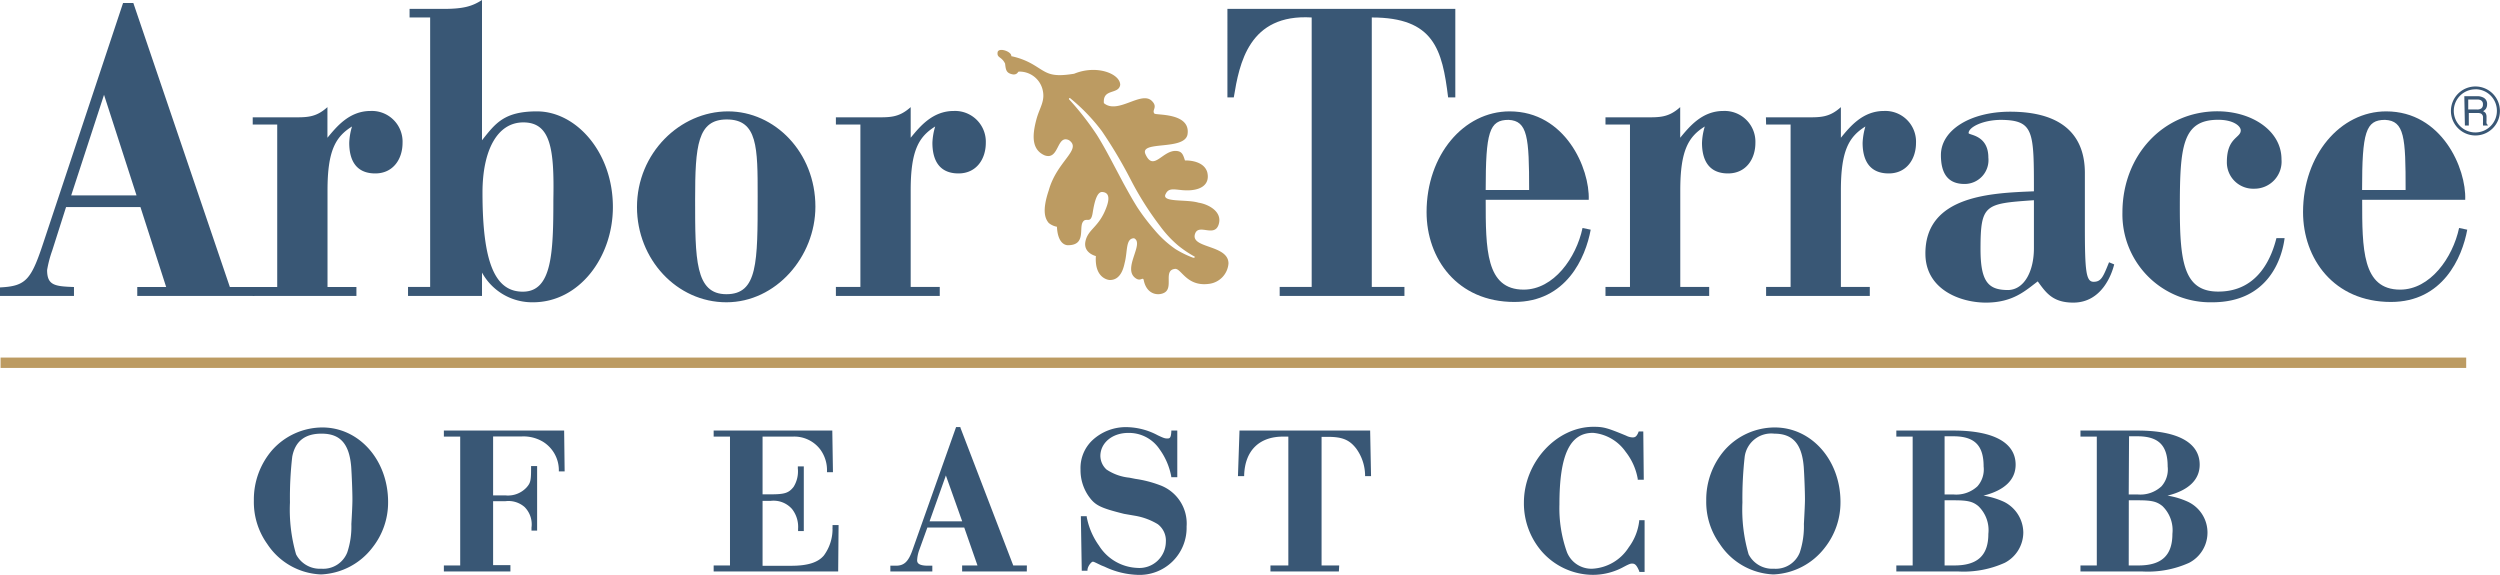
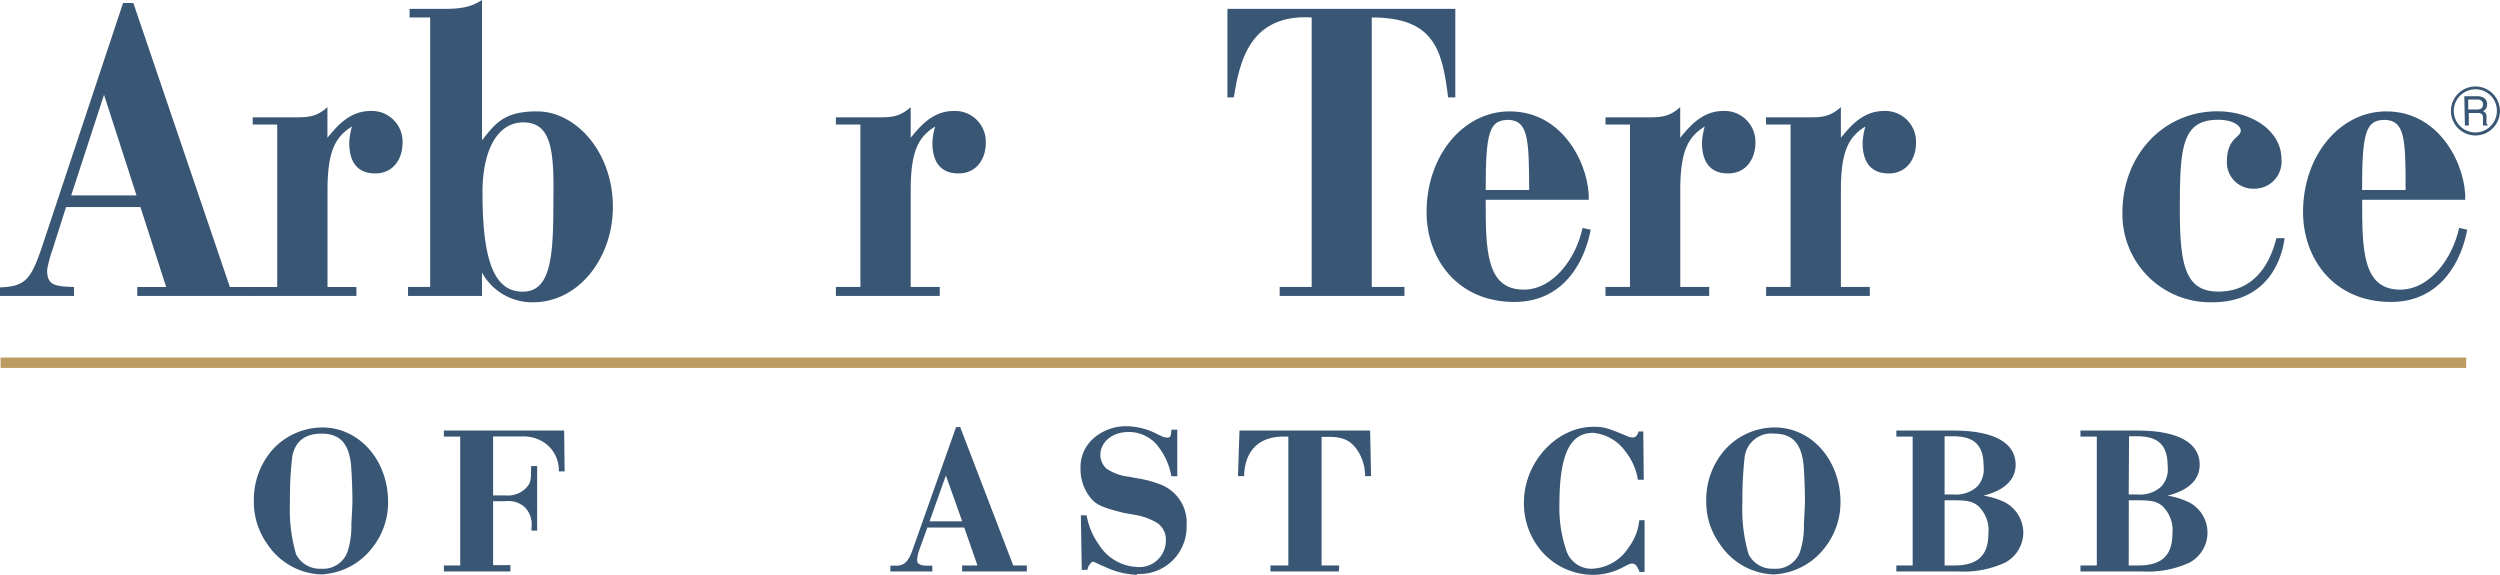
<svg xmlns="http://www.w3.org/2000/svg" viewBox="0 0 306.17 70.4">
  <path d="m.07 43.79h301.96v1.27h-301.96z" fill="#bc9b62" />
  <g transform="translate(-26.91 -19.07)">
    <path d="m26.91 54.27c3.25-.16 3.83-.94 5.43-5.83l9.64-29h1.26l11.82 34.78h3v1.09h-14.34v-1.09h3.54l-3.15-9.79h-9.11l-1.69 5.31a14.14 14.14 0 0 0 -.63 2.4c0 1.87.92 2 3.29 2.08v1.09h-9.06zm12.74-23.59-4.02 12.32h8z" fill="#395775" />
    <path d="m57.86 33.44h4.79c1.84 0 2.91.05 4.36-1.25v3.75c1.12-1.35 2.67-3.28 5.28-3.28a3.76 3.76 0 0 1 3.92 3.9c0 2-1.16 3.75-3.34 3.75-2.47 0-3.19-1.77-3.19-3.75a7.9 7.9 0 0 1 .34-2c-2 1.25-3 2.92-3 7.81v11.85h3.54v1.09h-12.7v-1.09h3v-19.9h-3z" fill="#395775" />
    <path d="m76.88 54.21h2.71v-33h-2.52v-1.05h4.12c2.47 0 3.54-.31 4.75-1.09v17.18c1.65-2.08 2.71-3.54 6.73-3.54 4.8 0 9.3 5 9.3 11.72 0 6.14-4.12 11.66-9.78 11.66a7 7 0 0 1 -6.25-3.64v2.86h-9.06zm14.12-20.15c-3.2 0-5 3.44-5 8.6 0 8.54 1.51 12.18 5 12.13s3.68-4.68 3.68-11.25c.12-6.19-.31-9.48-3.68-9.48z" fill="#395775" />
-     <path d="m104.92 44.43c0-6.62 5.28-11.72 11.15-11.72 5.71 0 10.7 5 10.7 11.67 0 6.14-4.84 11.71-10.9 11.71s-10.95-5.26-10.95-11.66zm11-10.73c-3.58 0-3.88 3.18-3.88 9.79 0 7.34 0 11.61 3.83 11.61s3.83-3.85 3.83-12c0-5.96 0-9.4-3.78-9.4z" fill="#395775" />
    <path d="m129.28 33.44h4.8c1.84 0 2.9.05 4.36-1.25v3.75c1.11-1.35 2.66-3.28 5.28-3.28a3.77 3.77 0 0 1 3.92 3.9c0 2-1.16 3.75-3.34 3.75-2.47 0-3.2-1.77-3.2-3.75a7.9 7.9 0 0 1 .34-2c-2 1.25-3 2.92-3 7.81v11.84h3.56v1.1h-12.72v-1.1h3v-19.89h-3z" fill="#395775" />
    <path d="m177.23 20.16h27.91v10.84h-.88c-.72-5.88-1.74-9.79-9.35-9.79v33h4v1.1h-15.28v-1.1h3.92v-33c-7.7-.47-8.86 5.63-9.54 9.79h-.78z" fill="#395775" />
    <path d="m208.86 43.54c0 6 0 11 4.65 11 3.68 0 6.44-3.9 7.21-7.55l1 .21c-.63 3.44-3 8.85-9.35 8.85-7 0-10.75-5.31-10.75-11 0-7 4.55-12.34 10.17-12.34 6.83 0 9.83 7 9.69 10.83zm2.8-9.79c-2.37 0-2.8 1.51-2.8 8.59h5.32c0-6.45-.18-8.48-2.52-8.59z" fill="#395775" />
    <path d="m223.53 33.44h4.79c1.84 0 2.91.05 4.36-1.25v3.75c1.12-1.35 2.67-3.28 5.28-3.28a3.77 3.77 0 0 1 3.93 3.9c0 2-1.16 3.75-3.35 3.75-2.46 0-3.19-1.77-3.19-3.75a7.9 7.9 0 0 1 .34-2c-2 1.25-3 2.92-3 7.81v11.84h3.54v1.1h-12.7v-1.1h3v-19.89h-3z" fill="#395775" />
    <path d="m243.18 33.44h4.82c1.84 0 2.91.05 4.36-1.25v3.75c1.11-1.35 2.66-3.28 5.28-3.28a3.76 3.76 0 0 1 3.92 3.9c0 2-1.16 3.75-3.34 3.75-2.47 0-3.2-1.77-3.2-3.75a8.36 8.36 0 0 1 .34-2c-2 1.25-3 2.92-3 7.81v11.84h3.54v1.1h-12.7v-1.1h3v-19.89h-3z" fill="#395775" />
-     <path d="m276 42.5c0-7.34 0-8.7-4-8.75-2.23 0-4 .89-4 1.62 0 .26 2.42.2 2.42 3a2.92 2.92 0 0 1 -2.91 3.23c-1.93 0-2.9-1.14-2.9-3.54 0-3.07 3.63-5.31 8.47-5.31 6.88 0 9.16 3.33 9.16 7.5v6.67c0 5.41.15 6.66 1.07 6.66s1.16-.57 1.89-2.39l.63.26c-.3 1.25-1.55 4.68-5 4.68-2.52 0-3.34-1.19-4.36-2.6-1.46 1.09-3 2.6-6.35 2.6-3.15 0-7.41-1.61-7.41-6-.02-7.21 8.29-7.42 13.29-7.63zm0 7v-5.91c-6 .42-6.54.47-6.54 6 0 4.07 1 5 3.4 5 1.99-.06 3.14-2.35 3.14-5.11z" fill="#395775" />
    <path d="m305.7 48.23h1c-.29 2.34-1.89 7.86-8.86 7.86a10.77 10.77 0 0 1 -11-11c0-7 5-12.39 11.63-12.39 4.16 0 7.85 2.34 7.85 5.88a3.32 3.32 0 0 1 -3.35 3.6 3.22 3.22 0 0 1 -3.34-3.28c0-3 1.7-2.92 1.7-3.86 0-.52-.88-1.3-2.76-1.3-4.41 0-4.7 3.28-4.7 10.83 0 6.67.53 10.21 4.7 10.21 5.14.01 6.64-4.62 7.13-6.55z" fill="#395775" />
    <path d="m316.2 43.54c0 6 0 11 4.65 11 3.68 0 6.44-3.9 7.22-7.55l1 .21c-.63 3.44-3 8.85-9.35 8.85-7 0-10.76-5.31-10.76-11 0-7 4.56-12.34 10.18-12.34 6.83 0 9.83 7 9.68 10.83zm2.8-9.79c-2.37 0-2.81 1.51-2.81 8.59h5.33c.01-6.45-.14-8.48-2.52-8.59z" fill="#395775" />
    <path d="m328.71 30.85h1.62a1.54 1.54 0 0 1 .67.15.84.84 0 0 1 .5.84 1 1 0 0 1 -.13.52 1 1 0 0 1 -.37.33.82.82 0 0 1 .31.22.84.84 0 0 1 .12.45v.48a1.44 1.44 0 0 0 0 .3.29.29 0 0 0 .15.22v.08h-.58a.83.83 0 0 1 0-.12 1.52 1.52 0 0 1 0-.28v-.59a.51.51 0 0 0 -.25-.47.91.91 0 0 0 -.42-.07h-1.07v1.53h-.48zm1.56 1.63a.85.85 0 0 0 .53-.14.58.58 0 0 0 .19-.49.52.52 0 0 0 -.27-.51.87.87 0 0 0 -.39-.08h-1.14v1.22z" fill="#395775" />
    <path d="m330.07 35.66a3 3 0 1 1 3-3 3 3 0 0 1 -3 3zm0-5.65a2.64 2.64 0 1 0 2.63 2.63 2.63 2.63 0 0 0 -2.63-2.64z" fill="#395775" />
-     <path d="m154.55 29.89a2.91 2.91 0 0 0 -2.86-2.05c-.14 0-.15.37-.69.35-.87-.14-.91-.56-1-1.33-.43-.89-1-.67-.92-1.36s1.76-.12 1.68.45a8.74 8.74 0 0 1 2.63 1c1.72 1 2 1.65 5.07 1.15 2.76-1.14 5.63 0 5.64 1.36-.19 1.23-2.16.4-2 2.24 1.67 1.41 4.5-1.47 5.82-.32.87.8 0 1.17.37 1.6.21.22 4.49-.13 4.05 2.57-.4 2-5.94.7-5.14 2.42 1 2.19 2.1-.59 3.83-.41.68.07.79.53 1 1.16 0 0 2.27-.11 2.73 1.44.32 1.32-.51 2.1-2.08 2.21s-2.53-.53-3 .43c-.64 1.11 2.52.64 4 1.09 1.16.17 3 1.08 2.47 2.69s-2.46-.19-2.89 1.14c-.58 1.8 4.1 1.29 4.1 3.62a2.72 2.72 0 0 1 -2.36 2.49c-2.77.39-3.42-1.92-4.19-1.83-1.49.16-.12 2.31-1.33 2.93-.76.39-2.17.21-2.51-1.6-.14-.36-.37.26-1-.2-1.63-1.17 1.13-4.25-.17-4.88-1.05 0-.78 1.57-1.15 3-.09.36-.38 2.16-1.86 2.11 0 0-1.86-.1-1.67-2.93 0 0-1.6-.37-1.27-1.84s1.62-1.68 2.51-4c.4-1 .49-1.9-.39-2-.65-.12-1 1-1.24 2.53s-.82.42-1.24 1.19.39 2.77-1.75 2.79c0 0-1.27.16-1.39-2.26a2.2 2.2 0 0 1 -1-.46c-.45-.53-.85-1.47 0-4 1-3.6 4.11-5 2.48-6.14-1.54-.74-1.18 2.52-3 1.85-1.5-.67-1.57-2.24-1-4.37.4-1.53 1.17-2.31.72-3.83zm18.57 20.71a.07.07 0 0 0 .1 0 .08.08 0 0 0 0-.1 13.8 13.8 0 0 1 -2-1.34 13.66 13.66 0 0 1 -2.25-2.42 38.25 38.25 0 0 1 -3.62-5.74 56.53 56.53 0 0 0 -3.49-5.86 23 23 0 0 0 -3.86-4.02.1.1 0 1 0 -.14.14 35 35 0 0 1 3.38 4.33c.59.94 1.13 1.92 1.66 2.91l1.59 3c.55 1 1.1 2 1.73 3a26.21 26.21 0 0 0 2.08 2.73 12.71 12.71 0 0 0 2.56 2.34 11.9 11.9 0 0 0 2.24 1.09z" fill="#bc9b62" />
    <path d="m66.22 89.42a8.26 8.26 0 0 1 -6.58-3.73 8.82 8.82 0 0 1 -1.64-5.32 9.24 9.24 0 0 1 2.22-6.15 8.27 8.27 0 0 1 6.16-2.8c4.52 0 8.06 4 8.06 9.13a8.89 8.89 0 0 1 -1.92 5.58 8.36 8.36 0 0 1 -6.3 3.29zm-3.52-14.42a43.69 43.69 0 0 0 -.28 5.61 19.68 19.68 0 0 0 .75 6.35 3.28 3.28 0 0 0 3.1 1.76 3.16 3.16 0 0 0 3.17-2 10 10 0 0 0 .5-3.48c.09-1.49.13-2.49.13-3 0-1-.08-3-.15-4-.23-2.81-1.34-4.06-3.6-4.06-2.04-.02-3.26.92-3.62 2.82z" fill="#395775" />
    <path d="m89.42 89.06h-8.15v-.74h2v-15.78h-2v-.74h14.73l.06 5h-.71v-.25a4.1 4.1 0 0 0 -1.91-3.36 4.64 4.64 0 0 0 -2.61-.67h-3.53v7.22h1.51a3.1 3.1 0 0 0 2.61-1c.46-.53.53-.83.53-2.29v-.3h.74v7.9h-.69v-.36a3 3 0 0 0 -.85-2.53 3 3 0 0 0 -2.34-.71h-1.51v7.83h2.12z" fill="#395775" />
-     <path d="m129.56 89.06h-15.25v-.74h2v-15.78h-2v-.74h14.53l.08 5.1h-.73v-.12a4.28 4.28 0 0 0 -.82-2.66 4 4 0 0 0 -3.37-1.58h-3.7v7.07h1c1.7 0 2.2-.16 2.79-.9a3.58 3.58 0 0 0 .53-2.27v-.25h.73v7.92h-.7v-.28a3.54 3.54 0 0 0 -.74-2.42 3 3 0 0 0 -2.61-1h-1v7.95h3.5c2 0 3.27-.39 4-1.25a5.48 5.48 0 0 0 1.07-3.19 1.08 1.08 0 0 1 0-.25v-.3h.74z" fill="#395775" />
    <path d="m152.66 89.06h-7.92v-.74h1.88l-1.62-4.64h-4.52l-1 2.77a4.19 4.19 0 0 0 -.25 1.24c0 .3.15.66 1.33.66h.53v.71h-5.14v-.71h.68c1 0 1.51-.49 2-1.83l5.37-15.15h.53v.08l6.47 16.87h1.67zm-11.91-6.14h4l-2-5.62z" fill="#395775" />
-     <path d="m166.18 89.47a10.11 10.11 0 0 1 -4-1l-.4-.16c-.93-.45-.93-.45-1.05-.45s-.6.49-.64 1v.11h-.7l-.11-6.68h.72v.1a8.8 8.8 0 0 0 1.5 3.5 5.82 5.82 0 0 0 4.7 2.73 3.24 3.24 0 0 0 3.49-3.19 2.51 2.51 0 0 0 -1-2.17 8 8 0 0 0 -2.62-1l-1.5-.26c-3-.75-3.57-1.06-4.39-2.24a5.59 5.59 0 0 1 -.94-3.21 4.67 4.67 0 0 1 1.44-3.55 6 6 0 0 1 4.2-1.62 8.33 8.33 0 0 1 3.82 1c.72.34.87.39 1.17.39s.44-.06.49-.85v-.12h.73v5.71h-.74v-.1a8.27 8.27 0 0 0 -1.43-3.32 4.5 4.5 0 0 0 -3.85-2c-1.94 0-3.4 1.22-3.4 2.83a2.3 2.3 0 0 0 .75 1.65 6.1 6.1 0 0 0 2.8 1l.76.15a14.09 14.09 0 0 1 2.93.75 5 5 0 0 1 3.32 5.09 5.76 5.76 0 0 1 -6.05 5.91z" fill="#395775" />
+     <path d="m166.18 89.47a10.11 10.11 0 0 1 -4-1l-.4-.16c-.93-.45-.93-.45-1.05-.45s-.6.49-.64 1h-.7l-.11-6.68h.72v.1a8.8 8.8 0 0 0 1.5 3.5 5.82 5.82 0 0 0 4.7 2.73 3.24 3.24 0 0 0 3.49-3.19 2.51 2.51 0 0 0 -1-2.17 8 8 0 0 0 -2.62-1l-1.5-.26c-3-.75-3.57-1.06-4.39-2.24a5.59 5.59 0 0 1 -.94-3.21 4.67 4.67 0 0 1 1.44-3.55 6 6 0 0 1 4.2-1.62 8.33 8.33 0 0 1 3.82 1c.72.34.87.39 1.17.39s.44-.06.49-.85v-.12h.73v5.71h-.74v-.1a8.27 8.27 0 0 0 -1.43-3.32 4.5 4.5 0 0 0 -3.85-2c-1.94 0-3.4 1.22-3.4 2.83a2.3 2.3 0 0 0 .75 1.65 6.1 6.1 0 0 0 2.8 1l.76.15a14.09 14.09 0 0 1 2.93.75 5 5 0 0 1 3.32 5.09 5.76 5.76 0 0 1 -6.05 5.91z" fill="#395775" />
    <path d="m190.88 89.06h-8.38v-.74h2.19v-15.78h-.64c-2.93 0-4.67 1.72-4.77 4.72v.12h-.76l.19-5.58h16l.11 5.58h-.73v-.12a5.69 5.69 0 0 0 -1.09-3.26c-.83-1.07-1.7-1.43-3.48-1.43h-.76v15.75h2.16z" fill="#395775" />
    <path d="m222 89.47a8.39 8.39 0 0 1 -6.26-2.85 9 9 0 0 1 -2.2-6c0-4.94 4-9.28 8.51-9.28 1.24 0 1.65.11 4 1.08a1.9 1.9 0 0 0 .79.22c.3 0 .47-.08.68-.53l.08-.2h.56l.06 5.91h-.74v-.11a7.43 7.43 0 0 0 -1.48-3.31 5.46 5.46 0 0 0 -4-2.32c-2.84 0-4.11 2.7-4.11 8.77a16 16 0 0 0 .93 5.87 3.23 3.23 0 0 0 3.1 2 5.63 5.63 0 0 0 4.46-2.62 6.68 6.68 0 0 0 1.28-3.22v-.1h.66v.22 3.36 2.62.13h-.65v-.08c-.34-.8-.55-.94-.88-.94-.14 0-.27 0-1 .39a7.86 7.86 0 0 1 -3.79.99z" fill="#395775" />
    <path d="m244.1 89.42a8.25 8.25 0 0 1 -6.57-3.73 8.77 8.77 0 0 1 -1.66-5.32 9.25 9.25 0 0 1 2.23-6.15 8.23 8.23 0 0 1 6.16-2.8c4.51 0 8.05 4 8.05 9.13a8.94 8.94 0 0 1 -1.91 5.58 8.37 8.37 0 0 1 -6.3 3.29zm-3.52-14.42a45.65 45.65 0 0 0 -.28 5.61 19.62 19.62 0 0 0 .76 6.35 3.26 3.26 0 0 0 3.1 1.76 3.16 3.16 0 0 0 3.17-2 10.28 10.28 0 0 0 .5-3.48c.08-1.49.13-2.49.13-3 0-1-.08-3-.15-4-.23-2.81-1.34-4.06-3.6-4.06a3.28 3.28 0 0 0 -3.63 2.82z" fill="#395775" />
    <path d="m266.8 89.06h-7.65v-.74h2v-15.78h-2v-.74h5.18 1.83c4.9 0 7.6 1.48 7.6 4.18 0 1.84-1.36 3.15-3.94 3.79a9.65 9.65 0 0 1 2.52.76 4.25 4.25 0 0 1 2.36 3.76 4.21 4.21 0 0 1 -2.26 3.7 12.22 12.22 0 0 1 -5.64 1.07zm-1.74-.74h1.2c2.84 0 4.16-1.23 4.16-3.87a4.08 4.08 0 0 0 -1.23-3.4c-.68-.56-1.3-.71-3-.71h-1.13zm0-8.69h1.15a3.81 3.81 0 0 0 2.87-1 3.11 3.11 0 0 0 .76-2.43c0-2.6-1.12-3.7-3.73-3.7h-1.05z" fill="#395775" />
    <path d="m289.34 89.06h-7.64v-.74h2v-15.78h-2v-.74h5.17 1.83c4.9 0 7.6 1.48 7.6 4.18 0 1.84-1.36 3.15-3.94 3.79a9.54 9.54 0 0 1 2.52.76 4.17 4.17 0 0 1 .12 7.47 12.29 12.29 0 0 1 -5.66 1.06zm-1.73-.74h1.2c2.83 0 4.15-1.23 4.15-3.87a4.11 4.11 0 0 0 -1.22-3.4c-.69-.56-1.31-.71-3-.71h-1.12zm0-8.69h1.15a3.8 3.8 0 0 0 2.86-1 3.11 3.11 0 0 0 .76-2.43c0-2.6-1.12-3.7-3.73-3.7h-1z" fill="#395775" />
  </g>
</svg>